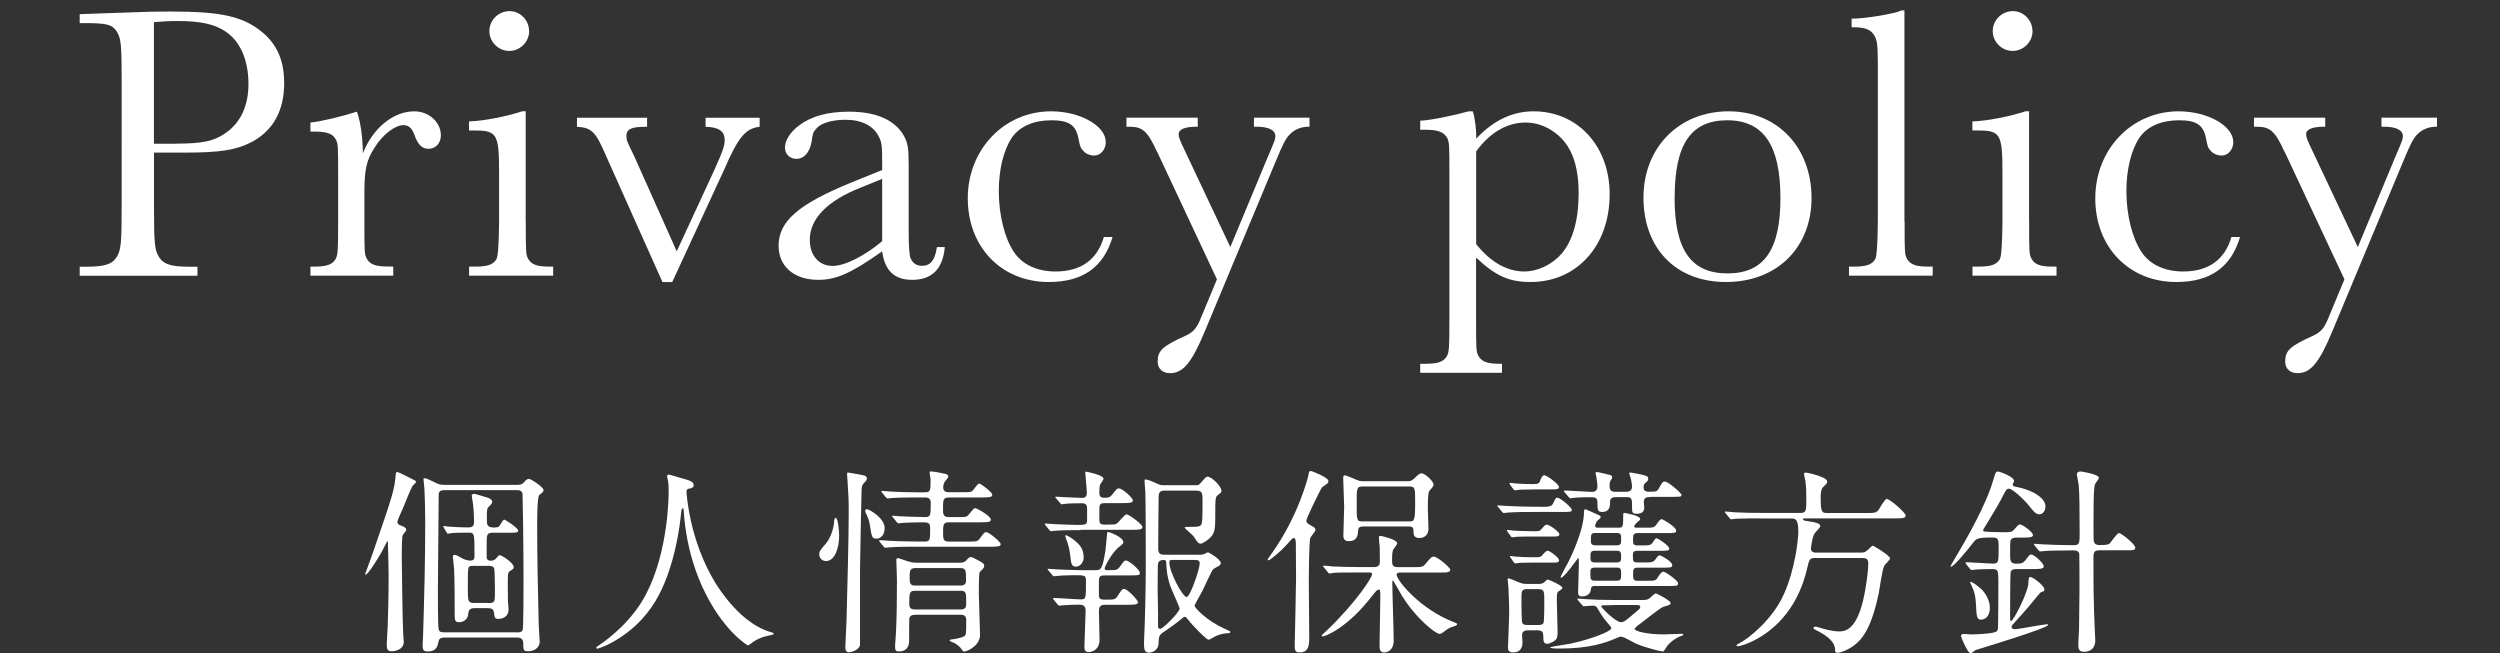
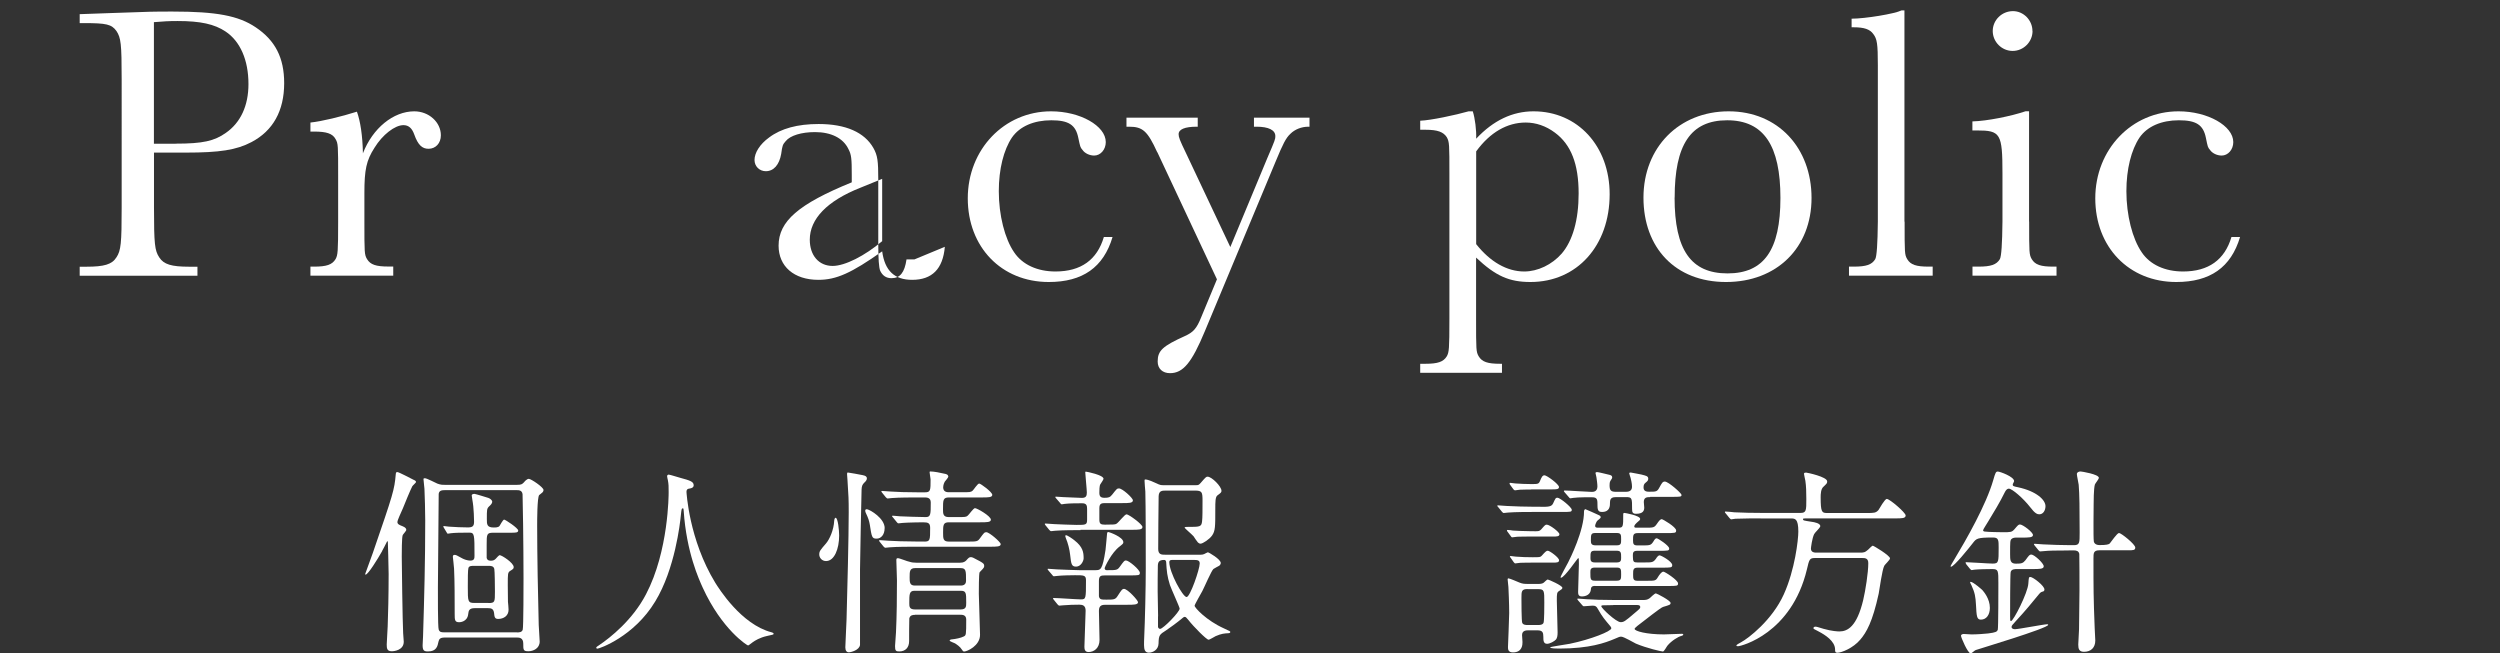
<svg xmlns="http://www.w3.org/2000/svg" id="uuid-e1448232-c615-4458-b7c0-de820a3538ec" data-name="ｐｐ" viewBox="0 0 287.67 75.19">
  <rect x="0" y="0" width="287.67" height="75.19" fill="#333333" stroke="none" />
  <defs>
    <style>
      .uuid-cdd13447-4485-4ed4-b5f9-b45abca4d44b {
        fill: #fff;
      }
    </style>
  </defs>
  <g>
    <path class="uuid-cdd13447-4485-4ed4-b5f9-b45abca4d44b" d="M43.97,63.42c-.53,.94-1.62,2.7-1.9,2.7-.05,0-.05-.05-.05-.07s.75-2.06,.89-2.45c2.35-6.83,2.47-7.22,2.63-9.03,.02-.16,.02-.25,.18-.25,.18,0,1.55,.73,1.83,.87,.21,.09,.32,.16,.32,.27,0,.09-.39,.41-.43,.5-.21,.39-.94,2.17-1.07,2.51-.21,.5-.64,1.37-.64,1.6,0,.25,.23,.34,.59,.48,.34,.14,.43,.27,.43,.43,0,.11-.37,.5-.41,.59-.11,.25-.11,2.06-.11,2.47,0,.57,.09,7.57,.16,8.82,0,.16,.07,.85,.07,.98,0,.98-1.12,1.1-1.37,1.1-.55,0-.59-.32-.59-.78,0-.32,.11-1.78,.11-2.08,.05-1.21,.11-3.7,.11-6.03,0-.98-.09-3.43-.09-3.68,0-.07-.02-.11-.09-.07-.11,.27-.46,.87-.57,1.1Zm7.22,9.94c-.53,0-.66,.16-.73,.46-.11,.53-.23,1.14-1.21,1.14-.46,0-.62-.11-.62-.71,0-.16,.05-.87,.05-1.05,.14-4.55,.25-8.57,.25-13.3,0-.8-.05-3.06-.09-3.66,0-.16-.11-.91-.11-1.1,0-.11,.07-.11,.16-.11,.23,0,1.21,.53,1.44,.62,.39,.14,.55,.14,.85,.14h8.34c.46,0,.57-.07,.8-.32,.02-.04,.3-.37,.53-.37,.25,0,1.69,.96,1.69,1.28,0,.11-.05,.18-.09,.25-.05,.07-.34,.27-.41,.34-.23,.3-.23,2.9-.23,3.52,0,3.34,.09,8.07,.18,11.43,0,.27,.11,1.6,.11,1.9,0,.8-.75,1.12-1.3,1.12-.59,0-.59-.16-.59-.89,0-.66-.46-.69-.73-.69h-8.27Zm8.3-.59c.23,0,.57,0,.66-.32,.09-.3,.09-5.37,.09-5.9,0-3.75-.09-9.58-.11-9.69-.07-.46-.43-.46-.69-.46h-8.25c-.37,0-.66,.05-.71,.43,0,.09-.09,9.94-.09,10.72,0,.46-.02,4.62,.09,4.89,.11,.32,.34,.32,.66,.32h8.34Zm-2.74-11.47c-.75,0-.75,.18-.75,1.39v1.51c.05,.14,.09,.32,.5,.32,.23,0,.39-.07,.53-.21,.14-.16,.39-.43,.46-.43,.25,0,1.62,.89,1.62,1.37,0,.18-.05,.23-.43,.46-.25,.18-.25,.32-.25,1.6,0,.94,.02,1.42,.02,1.94,.02,.11,.07,.75,.07,.92,0,.69-.57,1.05-1.19,1.05-.41,0-.43-.23-.48-.69-.07-.5-.34-.55-.71-.55h-1.53c-.64,0-.69,.32-.73,.66-.09,.94-.98,.96-1.03,.96-.53,0-.53-.25-.53-1.03,0-1.46,0-3.75-.07-5.12,0-.23-.14-1.26-.14-1.37,0-.16,.05-.23,.21-.23s.23,.05,.89,.41c.16,.09,.57,.25,.91,.25,.48,0,.48-.3,.48-.57,0-2.47,0-2.65-.62-2.65-1.07,0-1.71,.02-2.1,.07-.05,0-.3,.05-.34,.05-.07,0-.09-.05-.14-.14l-.32-.53q-.07-.11-.07-.16s.02-.05,.05-.05c.09,0,.5,.05,.59,.07,.53,.05,1.69,.09,2.19,.09,.55,0,.71-.16,.71-.66,0-.69-.05-1.21-.09-1.76-.05-.53-.18-1.1-.18-1.26s.23-.18,.32-.18,1.37,.39,1.58,.46c.16,.05,.46,.23,.46,.46,0,.18-.21,.39-.37,.53-.25,.25-.25,.37-.25,1.44,0,.62,0,.98,.8,.98,.18,0,.53,0,.66-.18,.07-.09,.39-.73,.53-.73s1.62,.98,1.62,1.26c0,.25-.32,.25-.85,.25h-2.03Zm-.55,8.09c.75,0,.75-.11,.75-1.33,0-.5-.02-2.38-.07-2.58-.07-.37-.43-.37-.71-.37h-1.58c-.25,0-.62-.02-.69,.25-.07,.23-.07,1.23-.07,2.19,0,1.65,0,1.83,.75,1.83h1.6Z" />
    <path class="uuid-cdd13447-4485-4ed4-b5f9-b45abca4d44b" d="M78.99,56.58s.27,5.49,3.31,10.47c.39,.62,2.97,4.8,6.49,5.71,.07,.02,.23,.07,.23,.16,0,.11-.07,.11-.8,.27-.8,.18-1.35,.53-1.58,.69-.43,.32-.5,.39-.57,.39-.09,0-2.99-1.81-5.21-6.65-.41-.91-1.87-4.04-2.19-8.85-.02-.25-.02-.27-.11-.27-.14,0-.14,.09-.23,.92-.07,.73-.66,6.06-2.93,9.78-2.45,4.07-6.45,5.44-6.65,5.44-.07,0-.14-.02-.14-.11,0-.07,.11-.16,.3-.27,1.33-.89,3.89-2.93,5.42-5.87,2.61-4.96,2.61-11.5,2.61-11.75,0-.66,0-.91-.09-1.39-.02-.07-.09-.39-.09-.46,0-.11,.11-.18,.18-.18,.14,0,1.12,.32,1.33,.37,1.1,.3,1.55,.43,1.55,.85,0,.25-.18,.32-.39,.37-.18,.02-.3,.05-.37,.14-.05,.07-.07,.14-.07,.27Z" />
    <path class="uuid-cdd13447-4485-4ed4-b5f9-b45abca4d44b" d="M96.56,61.61c0,1.55-.55,2.95-1.51,2.95-.48,0-.78-.39-.78-.75,0-.39,.11-.5,.78-1.28,.41-.48,.89-1.55,.94-2.61,.02-.23,.09-.34,.16-.34,.27,0,.41,1.46,.41,2.04Zm2.9-6.08c-.23,.23-.3,.39-.32,.8-.02,.98-.18,8.07-.18,9.19v8.69c-.07,.59-1.03,.85-1.28,.85s-.41-.18-.41-.57c0-.53,.14-2.74,.14-3.2,.09-3.31,.25-9.49,.25-12.34,0-1.51-.02-1.83-.14-3.68-.02-.23-.05-.66-.05-.69,0-.11,0-.21,.09-.21s1.46,.25,1.69,.3c.37,.07,.48,.18,.5,.34,.02,.18-.11,.37-.3,.53Zm2.33,5.26c0,.73-.41,1.19-.91,1.19-.55,0-.57-.16-.8-1.65-.07-.39-.16-.69-.43-1.26-.02-.04-.09-.18-.09-.32,0-.11,.09-.18,.25-.14,.34,.07,1.99,1.03,1.99,2.17Zm4.55,1.53c.69,0,.69-.16,.69-1.58,0-.55-.23-.64-.82-.64-.16,0-1.74,.02-2.33,.07-.07,0-.41,.05-.48,.05-.09,0-.14-.05-.21-.14l-.43-.53c-.09-.09-.11-.11-.11-.16s.07-.05,.09-.05c.11,0,.69,.07,.82,.07,.16,.02,2.54,.09,2.97,.09,.57,0,.57-.34,.57-1.69,0-.57-.48-.57-.71-.57h-.87c-.55,0-2.1,0-2.9,.07-.07,0-.39,.05-.48,.05-.07,0-.11-.05-.21-.14l-.43-.53q-.09-.11-.09-.16s.05-.04,.07-.04c.16,0,.85,.07,1.01,.07,.66,.05,1.85,.09,3.15,.09h.78c.66,0,.66-.21,.66-1.49,0-.11-.11-.69-.11-.8,0-.07,0-.11,.09-.11,.41,0,1.12,.14,1.67,.27,.14,.02,.39,.09,.39,.34,0,.09-.34,.48-.41,.57-.16,.3-.18,.55-.18,.64,0,.57,.48,.57,.69,.57h1.42c.96,0,1.07,0,1.28-.18,.11-.09,.57-.82,.75-.82s1.51,.98,1.51,1.3c0,.3-.46,.3-1.21,.3h-3.77c-.69,0-.69,.3-.69,1.35,0,.5,0,.91,.66,.91h.94c.96,0,1.07,0,1.26-.18,.14-.11,.64-.85,.82-.85,.23,0,1.83,.91,1.83,1.33,0,.3-.48,.3-1.23,.3h-3.61c-.66,0-.66,.34-.66,1.21,0,.66,0,1.01,.66,1.01h2.13c1.07,0,1.19,0,1.46-.39,.46-.62,.5-.69,.73-.69,.34,0,1.65,1.14,1.65,1.37,0,.3-.46,.3-1.23,.3h-8.66c-.55,0-2.1,0-2.9,.07-.07,0-.39,.05-.48,.05-.07,0-.11-.05-.21-.14l-.43-.53q-.09-.11-.09-.16s.05-.05,.07-.05c.16,0,.85,.07,1.01,.07,.66,.04,1.85,.09,3.15,.09h1.01Zm-1.05,8.43c-.3,0-.57,.05-.66,.41-.02,.09-.02,2.29-.02,2.61,0,.73-.41,1.19-1.14,1.19-.39,0-.48-.09-.48-.62,0-.23,.11-1.35,.11-1.6,.09-1.92,.11-4.04,.11-5.97,0-.34-.07-1.92-.07-2.29,0-.18,.02-.25,.18-.25,.21,0,1.12,.39,1.33,.41,.27,.09,.53,.11,.78,.11h5.05c.41,0,.57-.14,.69-.25,.3-.34,.37-.39,.55-.39,.16,0,.25,.05,1.05,.48,.39,.23,.48,.3,.48,.53,0,.14-.07,.25-.16,.34-.14,.14-.34,.37-.37,.39-.09,.18-.09,2.06-.09,2.47,0,.66,.14,3.98,.14,4.73,0,1.26-1.49,1.92-1.83,1.92-.11,0-.18-.09-.25-.21-.23-.37-.59-.59-.8-.73-.09-.05-.62-.23-.62-.32s.16-.14,.27-.14c.41-.04,1.03-.16,1.37-.34,.25-.14,.27-.14,.27-1.94,0-.55-.46-.55-.66-.55h-5.23Zm-.07-2.77c-.59,0-.59,.41-.59,1.42,0,.39,0,.73,.66,.73h5.23c.66,0,.66-.34,.66-.78,0-1.12,0-1.37-.64-1.37h-5.33Zm.09-2.61c-.64,0-.64,.39-.64,1.05,0,.55,0,.96,.59,.96h5.26c.16,0,.64,0,.64-.55,0-1.17,0-1.46-.64-1.46h-5.21Z" />
    <path class="uuid-cdd13447-4485-4ed4-b5f9-b45abca4d44b" d="M124.33,61c-.53,0-2.1,0-2.9,.07-.07,0-.41,.05-.48,.05s-.11-.05-.21-.14l-.43-.53q-.09-.11-.09-.16s.02-.05,.07-.05c.16,0,.89,.07,1.05,.07,.34,.02,2.1,.09,2.54,.09,1.07,0,1.21,0,1.21-.62v-1.23c0-.41-.09-.64-.57-.64-.41,0-1.51,0-2.01,.07-.05,0-.27,.05-.32,.05-.09,0-.14-.05-.21-.16l-.46-.53c-.07-.09-.09-.11-.09-.14,0-.05,.02-.05,.09-.05,.11,0,.71,.05,.82,.05,.18,0,1.85,.09,2.15,.09,.48,0,.57-.23,.57-.62,0-.34-.18-2.06-.18-2.31,0-.07,0-.09,.07-.09,.11,0,2.03,.39,2.03,.82,0,.11-.32,.55-.37,.64-.11,.18-.11,.73-.11,.98,0,.43,.18,.57,.59,.57,.46,0,.64-.05,.89-.37,.5-.64,.55-.71,.78-.71,.39,0,1.6,1.1,1.6,1.37,0,.32-.46,.32-1.21,.32h-1.87c-.5,0-.78,0-.78,.59v1.3c0,.5,.16,.59,.64,.59,1.01,0,1.17-.02,1.3-.09,.23-.09,.96-1.1,1.19-1.1,.25,0,1.83,1.14,1.83,1.46s-.46,.32-1.23,.32h-5.9Zm-3.68,4.66c-.09-.12-.11-.14-.11-.16,0-.05,.05-.05,.09-.05,.16,0,.89,.07,1.03,.07,.66,.02,1.97,.09,2.58,.09h1.76c.66,0,.85,0,1.21-2.33,.05-.3,.14-1.62,.18-1.9,.02-.14,.07-.16,.16-.16,.07,0,1.71,.57,1.71,1.17,0,.16-.07,.21-.41,.48-.96,.71-1.74,2.4-1.74,2.51,0,.16,.11,.23,.23,.23,1.12,0,1.23,0,1.51-.39,.48-.66,.53-.73,.71-.73,.34,0,1.6,1.07,1.6,1.42,0,.3-.11,.3-1.21,.3h-2.81c-.48,0-.69,.07-.69,.64v1.76c.07,.39,.3,.39,.85,.39,.82,0,1.03,0,1.28-.39,.5-.78,.57-.85,.75-.85,.43,0,1.62,1.33,1.62,1.53,0,.3-.5,.3-1.23,.3h-2.42c-.41,0-.85,0-.85,.69,0,.53,.07,2.9,.07,3.36,0,.94-.64,1.39-1.26,1.39-.43,0-.48-.32-.48-.62,0-.48,.14-3.63,.14-4.14,0-.59-.34-.69-.73-.69-.53,0-1.3,.02-1.83,.07-.07,0-.39,.04-.46,.04s-.11-.04-.21-.14l-.43-.53c-.05-.07-.09-.11-.09-.16s.02-.05,.07-.05c.5,0,2.67,.16,3.13,.16,.59,0,.59-.09,.59-2.19,0-.59-.23-.59-1.26-.59-.43,0-1.53,.02-1.94,.07-.07,0-.41,.05-.48,.05-.09,0-.14-.05-.21-.16l-.43-.5Zm3.18-.46c-.55,0-.57-.32-.69-1.35-.07-.64-.25-1.35-.5-1.94-.02-.09-.07-.21-.07-.25s.05-.07,.11-.07c.14,0,.78,.43,.96,.59,.96,.75,1.05,1.37,1.05,2.06,0,.32-.32,.96-.87,.96Zm14.33-1.37c.14,0,.27-.02,.39-.07,.05-.02,.39-.21,.43-.21,.11,0,1.49,.8,1.49,1.23,0,.14-.09,.25-.18,.32-.09,.05-.57,.3-.66,.37-.23,.18-1.07,2.15-1.28,2.54-.14,.27-.89,1.55-.89,1.69,0,.23,1.37,1.71,3.38,2.61,.66,.3,.73,.34,.73,.41,0,.11-.14,.14-.18,.14-.48,.02-.85,.05-1.51,.34-.11,.04-.66,.41-.82,.41-.23,0-1.71-1.49-2.31-2.26-.21-.25-.3-.37-.43-.37-.11,0-.25,.14-.34,.21-.39,.34-1.58,1.21-1.78,1.33-.78,.5-.87,.55-.89,1.53-.02,.71-.64,1.05-1.12,1.05-.43,0-.55-.34-.55-.87,0-.16,0-.62,.02-.87,.09-1.87,.18-5.78,.18-7.89,0-1.9,0-7.41-.05-8.91-.02-.18-.09-1.05-.09-1.23,0-.07,0-.16,.07-.16,.37,0,1.05,.34,1.26,.43,.48,.23,.55,.23,.91,.23h3.68c.27,0,.32-.02,.53-.25,.57-.66,.64-.73,.8-.73,.48,0,1.6,1.12,1.6,1.62,0,.18-.05,.23-.46,.53-.25,.18-.25,.75-.25,1.6,0,1.99,0,2.49-.37,3.02-.3,.43-1.07,.94-1.33,.94-.11,0-.23-.07-.3-.14-.09-.09-.43-.59-.5-.71-.27-.3-1.03-.91-1.03-1.01,0-.07,.23-.07,.32-.07,1.46,0,1.62,0,1.69-.66,.05-.39,.05-1.35,.05-2.35s-.05-1.17-.89-1.17h-3.31c-.48,0-.82,.02-.85,.64-.02,.43-.05,5.83-.05,6.08,0,.66,.41,.66,.8,.66h4.09Zm-4.91,7.09v1.21s.02,.23,.25,.23c.34,0,2.24-1.94,2.24-2.33,0-.16-.98-2.29-1.12-2.72-.32-1.01-.37-1.6-.43-2.63-.02-.18-.11-.25-.23-.25-.62,0-.73,.27-.73,.75-.02,.96-.02,1.92-.02,2.88,0,.46,.05,2.45,.05,2.86Zm1.62-6.49c-.23,0-.32,.09-.32,.25,0,1.19,1.55,4.02,1.99,4.02,.41,0,1.51-3.22,1.51-3.86,0-.41-.3-.41-.78-.41h-2.4Z" />
-     <path class="uuid-cdd13447-4485-4ed4-b5f9-b45abca4d44b" d="M149.13,66.12c0-.5-.02-3.41-.02-3.68-.02-.14-.02-.53-.23-.53-.16,0-.37,.25-.71,.64-.91,1.03-2.06,1.92-2.19,1.92-.09,0-.11-.04-.11-.09s.37-.55,.55-.82c3.02-4.27,4.11-8.71,4.14-8.89,.02-.25,.07-.48,.27-.48,.09,0,2.03,.73,2.03,1.17,0,.14-.09,.25-.18,.32-.11,.09-.48,.32-.55,.39-.16,.16-1.81,3.57-1.81,3.82,0,.3,.25,.43,.64,.64,.25,.11,.41,.27,.41,.46,0,.14-.53,.75-.59,.89-.16,.34-.18,4.55-.18,5.01,0,.82,.05,5.39,.05,6.33s0,1.85-1.12,1.85c-.53,0-.55-.32-.55-.82,.02-1.14,.16-6.83,.16-8.11Zm7.22-.25c-2.01,0-2.65,.02-2.88,.05-.07,.02-.41,.07-.48,.07-.09,0-.14-.07-.21-.16l-.43-.53c-.09-.09-.11-.11-.11-.14,0-.05,.05-.07,.09-.07,.16,0,.87,.07,1.01,.09,1.12,.05,2.06,.07,3.13,.07h1.67c.48,0,.64-.27,.64-.62,0-.09-.02-1.49-.02-1.71-.02-.16-.09-.87-.09-1.03s.02-.23,.18-.23c.07,0,1.92,.41,1.92,.85,0,.16-.43,.66-.48,.78-.09,.32-.11,.62-.11,1.19,0,.53,.07,.78,.69,.78h1.71c1.03,0,1.14,0,1.46-.39,.62-.73,.69-.82,.94-.82,.43,0,1.9,1.26,1.9,1.51,0,.14-.09,.21-.21,.25-.16,.07-.43,.07-.98,.07h-4.5c-.18,0-.48,0-.48,.25,0,.64,2.67,3.95,6.58,5.46,.3,.11,.37,.14,.37,.23,0,.14-.09,.16-.57,.32-.43,.14-.64,.32-1.07,.64-.07,.07-.21,.16-.37,.16-.46,0-2.77-1.81-4.37-4.46-.14-.23-.96-1.69-.98-1.69-.09,0-.09,.18-.09,.25,0,1.05,.16,5.69,.16,6.65,0,1.39-1.07,1.39-1.1,1.39-.53,0-.53-.55-.53-.73,0-.87,.09-4.73,.09-5.53,0-.87,0-.98-.21-.98-.18,0-.53,.48-.75,.75-2.88,3.75-5.44,4.64-5.65,4.64-.09,0-.14-.05-.14-.11,0-.05,.3-.27,.5-.48,3.5-3.34,5.3-6.19,5.3-6.56,0-.21-.21-.21-.34-.21h-1.19Zm5.55-10.49c.41,0,.57-.07,.82-.32,.57-.53,.64-.59,.87-.59,.41,0,1.37,.94,1.37,1.28,0,.21-.14,.34-.5,.75-.18,.21-.16,1.85-.16,2.08,0,.32,.07,1.9,.07,2.26,0,.66-.41,1.07-1.07,1.07-.18,0-.62-.05-.64-.55-.02-.62-.02-.78-.57-.78h-5.23c-.53,0-.57,.25-.59,.48-.02,.43-.05,1.21-1.07,1.21-.62,0-.62-.43-.62-.71,0-.46,.09-2.74,.09-3.25s-.11-2.81-.11-3.36c0-.16,.05-.25,.21-.25,.14,0,1.01,.37,1.37,.53,.23,.09,.37,.14,.71,.14h5.07Zm.25,4.62c.57,0,.69,0,.69-2.19,0-1.65,0-1.83-.69-1.83h-5.35c-.69,0-.69,.18-.69,2.03s0,1.99,.69,1.99h5.35Z" />
    <path class="uuid-cdd13447-4485-4ed4-b5f9-b45abca4d44b" d="M177.25,58.32c.89,0,1.28,0,1.46-.39,.27-.59,.3-.66,.5-.66,.3,0,1.65,1.1,1.65,1.39,0,.25-.11,.25-1.21,.25h-3.25c-.5,0-2.08,0-2.88,.07-.07,0-.41,.05-.48,.05-.09,0-.11-.05-.21-.14l-.43-.53c-.07-.07-.11-.11-.11-.16s.05-.05,.09-.05c.16,0,.87,.07,1.01,.07,1.05,.05,2.08,.09,3.13,.09h.73Zm-.69,2.81c.48,0,.57,0,.78-.21,.43-.5,.48-.55,.64-.55,.34,0,1.46,.85,1.46,1.1,0,.27-.32,.27-.75,.27h-2.61c-.43,0-.94,0-1.49,.02-.09,0-.48,.07-.57,.07s-.14-.07-.18-.14l-.39-.53s-.05-.07-.05-.14c0-.04,.05-.04,.09-.04,.09,0,.5,.04,.59,.07,.39,.02,1.17,.07,1.92,.07h.55Zm.41,6.06c.21,0,.48,0,.66-.14,.07-.05,.37-.37,.46-.37s1.69,.69,1.69,.96c0,.11-.09,.18-.34,.34-.3,.18-.3,.3-.3,1.14,0,.53,.09,3.09,.09,3.66,0,.37-.05,.62-.18,.8-.18,.21-.71,.5-1.03,.5-.43,0-.43-.41-.43-.8,0-.5-.09-.75-.69-.75h-1.01c-.25,0-.75,0-.75,.55,0,.11,.05,.69,.05,.8,0,.27,0,1.19-1.1,1.19-.57,0-.57-.39-.57-.62,0-.14,.14-3.29,.14-3.91,0-1.07-.07-2.61-.09-2.99,0-.14-.09-.75-.09-.89,0-.04,.02-.11,.09-.11,.14,0,1.1,.41,1.26,.48,.34,.14,.55,.16,.94,.16h1.21Zm-.78-10.86c-.43,0-.82,0-1.3,.02-.09,0-.48,.07-.55,.07-.11,0-.16-.09-.21-.14l-.39-.53s-.04-.09-.04-.14,.07-.05,.09-.05c.09,0,.5,.07,.59,.07,.57,.04,1.23,.07,1.81,.07,.78,0,.87,0,1.03-.39s.27-.62,.5-.62c.27,0,1.67,1.03,1.67,1.35,0,.27-.32,.27-.78,.27h-2.42Zm.23,8.41c-.37,0-.98,0-1.49,.02-.09,.02-.5,.07-.57,.07s-.11-.07-.18-.14l-.37-.53c-.07-.07-.07-.09-.07-.11,0-.07,.07-.07,.09-.07,.09,0,.5,.07,.59,.07,.64,.05,1.26,.07,1.94,.07,.8,0,.89,0,1.05-.18,.41-.46,.53-.57,.69-.57,.21,0,1.3,.78,1.3,1.1,0,.27-.3,.27-.75,.27h-2.24Zm-.64,3.04c-.71,0-.71,.27-.71,1.03,0,.32,0,2.65,.09,2.86,.11,.25,.46,.25,.64,.25h1.17c.16,0,.53,0,.64-.25,.09-.21,.09-1.99,.09-2.35,0-1.37,0-1.53-.73-1.53h-1.19Zm13.3,1.26c.21,0,.48,0,.75-.21,.09-.07,.55-.55,.71-.55,.09,0,1.69,.82,1.69,1.1,0,.21-.11,.23-.87,.46-.3,.09-2.08,1.53-2.47,1.81-.21,.16-.8,.59-.8,.71,0,.27,1.39,.64,3.38,.64,.3,0,1.74-.07,2.06-.07,.05,0,.16,0,.16,.09s-.16,.14-.23,.16c-.34,.07-1.12,.55-1.58,1.1-.09,.09-.39,.69-.53,.69-.18,0-1.88-.39-3.11-.91-.25-.11-1.39-.8-1.69-.8-.18,0-.23,.02-.8,.27-1.03,.43-2.83,1.1-6.35,1.1-.21,0-1.03,0-1.03-.14,0-.07,1.9-.34,2.26-.41,2.42-.5,4.78-1.44,4.78-1.78,0-.11-.11-.25-.16-.3-.59-.71-.85-.98-1.37-1.9-.18-.34-.3-.41-.64-.41-.14,0-.89,.07-.98,.07s-.14-.05-.21-.14l-.46-.53c-.07-.11-.09-.11-.09-.16s.04-.05,.09-.05c.14,0,.82,.07,.98,.07,.66,.05,1.85,.09,3.15,.09h3.34Zm-5.53-1.62c-.46,0-.48,.21-.5,.48-.09,.53-.57,.73-1.03,.73-.37,0-.43-.23-.43-.5,0-.46,.09-2.7,.09-3.22,0-.62,0-.69-.09-.69-.05,0-1.58,2.26-1.97,2.26-.02,0-.05-.02-.05-.05,0-.14,.73-1.44,.87-1.71,.21-.41,1.85-3.68,1.83-5.88,0-.11,.07-.25,.16-.25,.05,0,1.44,.64,1.6,.71,.07,.04,.16,.09,.16,.23,0,.09-.25,.27-.39,.39-.09,.07-.25,.46-.25,.57,0,.23,.18,.23,.37,.23h2.33c.53,0,.53-.14,.53-1.49,0-.16,.02-.21,.14-.21,.05,0,1.81,.3,1.81,.69,0,.11-.05,.16-.41,.46-.05,.05-.27,.25-.27,.41,0,.14,.14,.14,.27,.14h.98c.96,0,1.05,0,1.35-.43,.23-.34,.39-.55,.57-.55,.11,0,1.65,.89,1.65,1.3,0,.3-.11,.3-1.21,.3h-3.18c-.57,0-.57,.23-.57,.85,0,.41,.07,.57,.5,.57h.48c.96,0,1.07,0,1.35-.43,.16-.27,.25-.39,.39-.39,.16,0,1.44,.85,1.44,1.17,0,.27-.11,.27-1.21,.27h-2.47c-.5,0-.5,.25-.5,.59,0,.69,.09,.75,.53,.75h.78c.91,0,1.03,0,1.35-.43,.09-.16,.27-.39,.41-.39,.18,0,1.46,.71,1.46,1.12,0,.3-.14,.3-1.23,.3h-2.74c-.53,0-.53,.25-.53,.78,0,.48,0,.73,.48,.73h1.12c.92,0,1.01,0,1.26-.43,.14-.23,.41-.62,.62-.62,.18,0,1.69,.98,1.69,1.35,0,.3-.11,.3-1.21,.3h-8.3Zm6.33-10.22c-.37,0-.73,.02-.73,.57,0,.09,.05,.55,.05,.64,0,.37-.16,.71-.94,.71-.39,0-.46-.18-.46-.53,0-1.26,0-1.39-.69-1.39h-1.14c-.41,0-.71,.09-.71,.59,0,.43,0,1.12-.94,1.12-.3,0-.5-.11-.5-.66,0-.78,0-1.03-.64-1.03-.11,0-1.58-.02-2.15,.07-.05,0-.27,.05-.32,.05-.09,0-.14-.07-.21-.16l-.46-.53c-.07-.09-.09-.11-.09-.14,0-.05,.02-.07,.09-.07,.48,0,2.67,.16,3.11,.16,.16,0,.66,0,.66-.62,0-.3-.07-.75-.11-1.05,0-.09-.11-.43-.11-.5,0-.09,.11-.11,.18-.11,.16,0,.96,.21,1.44,.32,.16,.04,.3,.11,.3,.27,0,.11-.02,.16-.21,.43-.09,.14-.09,.43-.09,.5,0,.59,.16,.75,.73,.75h1.14c.5,0,.71-.21,.71-.59s-.11-.8-.16-1.01c-.02-.07-.16-.46-.16-.53,0-.09,.14-.09,.18-.09,.11,0,1.03,.21,1.21,.23,.55,.14,.8,.18,.8,.48,0,.21-.11,.3-.27,.43-.21,.16-.27,.3-.27,.57,0,.34,.18,.5,.62,.5,.82,0,.94,0,1.19-.46,.3-.55,.39-.71,.64-.71,.41,0,1.92,1.35,1.92,1.53,0,.23-.11,.23-1.21,.23h-2.4Zm-3.84,9.62c.5,0,.5-.23,.5-.73,0-.55,0-.78-.5-.78h-2.54c-.5,0-.5,.27-.5,.55,0,.78,0,.96,.53,.96h2.51Zm0-2.1c.48,0,.5-.25,.5-.55,0-.57,0-.8-.53-.8h-2.47c-.53,0-.53,.18-.53,.87,0,.27,.07,.48,.5,.48h2.51Zm0-1.97c.5,0,.5-.23,.5-.69,0-.5,0-.73-.5-.73h-2.45c-.53,0-.53,.18-.53,.89,0,.3,.05,.53,.53,.53h2.45Zm-.41,6.88c-.18,0-.96,.02-1.12,.02-.14,0-.25,0-.25,.11,0,.23,1.71,1.83,2.22,1.83,.37,0,.5-.09,1.62-1.05,.57-.48,.64-.53,.64-.69,0-.23-.27-.23-.34-.23h-2.77Z" />
    <path class="uuid-cdd13447-4485-4ed4-b5f9-b45abca4d44b" d="M202.59,59.65c-.53,0-2.1,0-2.9,.04-.07,.02-.41,.07-.48,.07s-.11-.07-.21-.16l-.43-.53c-.09-.09-.09-.11-.09-.14,0-.05,.02-.07,.07-.07,.16,0,.87,.07,1.03,.09,1.03,.05,2.06,.07,3.13,.07h4.48c.66,0,.66-.3,.66-1.6,0-.82-.02-1.49-.11-2.1-.02-.14-.16-.69-.16-.8,0-.14,.16-.14,.25-.14s2.42,.48,2.42,1.01c0,.23-.05,.25-.43,.62-.3,.25-.32,.85-.32,1.21,0,1.71,.14,1.81,.73,1.81h4.55c.85,0,1.07,0,1.37-.34,.14-.21,.73-1.28,.96-1.28,.34,0,2.17,1.58,2.17,1.9,0,.34-.43,.34-1.21,.34h-10.26c-.25,0-.34,0-.34,.09,0,.16,.09,.16,.98,.3,.34,.04,1.01,.18,1.01,.5,0,.18-.64,.75-.71,.92-.23,.46-.37,1.55-.37,1.67,0,.46,.48,.46,.57,.46h5.05c.41,0,.59,0,.96-.34,.14-.14,.46-.46,.53-.46,.11,0,1.99,1.14,1.99,1.46,0,.18-.59,.71-.66,.85-.25,.46-.55,2.74-.64,3.2-.71,3.27-1.42,4.48-2.12,5.3-.82,.98-2.17,1.51-2.63,1.51-.27,0-.27-.16-.27-.37,0-.98-1.19-1.71-1.9-2.08-.53-.27-.59-.3-.59-.37,0-.05,.02-.18,.23-.18,.11,0,.21,.02,.94,.25,.94,.27,1.65,.3,1.81,.3,.96,0,2.01-.57,2.74-3.59,.27-1.14,.59-3.18,.59-4.27,0-.59-.39-.59-.73-.59h-5.37c-.64,0-.69,.11-.96,1.3-1.78,7.43-7.61,8.85-7.91,8.85-.07,0-.21,0-.21-.07,0-.09,.27-.25,.55-.39,.85-.46,3.57-2.54,4.91-5.51,1.28-2.83,1.67-6.29,1.67-7.22,0-1.51-.39-1.51-.85-1.51h-3.47Z" />
    <path class="uuid-cdd13447-4485-4ed4-b5f9-b45abca4d44b" d="M226.25,64.9q-.09-.11-.09-.14s.05-.07,.07-.07c.43,0,2.58,.16,3.06,.16,.69,0,.69-.18,.69-1.83,0-.85,0-1.17-.64-1.17-1.83,0-1.92,.11-2.33,.64-.48,.62-2.17,2.72-2.51,2.72-.05,0-.05-.05-.05-.07,0-.05,.37-.66,.41-.73,1.39-2.31,3.68-6.31,4.5-9.17,.25-.87,.3-.98,.53-.98s1.87,.59,1.87,1.1c0,.07-.16,.32-.16,.39,0,.18,.07,.21,.62,.32,2.13,.46,3.15,1.46,3.15,2.17,0,.5-.27,.94-.71,.94-.23,0-.5-.09-1.05-.82-.8-1.03-2.08-2.13-2.45-2.13-.25,0-.37,.23-.46,.39-.57,1.17-1.26,2.29-1.92,3.38-.04,.09-.59,.91-.59,1.01,0,.14,.16,.16,.27,.16,.21,.05,1.87,.07,1.97,.07,.94,0,1.05,0,1.35-.32,.43-.5,.48-.57,.66-.57,.32,0,1.49,.89,1.49,1.21,0,.3-.48,.3-1.33,.3h-.55c-.16,0-.43,0-.59,.16s-.16,.32-.16,1.74c0,.66,0,1.1,.66,1.1s.82-.05,1.1-.39c.43-.59,.48-.66,.69-.66,.32,0,1.42,1,1.42,1.35,0,.32-.48,.32-1.33,.32h-1.69c-.34,0-.66,0-.78,.32-.07,.16-.07,4.71-.07,5.07,0,.53,0,.59,.11,.59,.27,0,1.94-3.27,1.99-4.32,.05-.69,.05-.75,.23-.75,.3,0,1.62,1.01,1.62,1.44,0,.09-.04,.21-.16,.23-.18,.05-.27,.07-.46,.3-.69,.85-1.65,2.01-2.63,3.06-.48,.53-.53,.57-.53,.73,0,.21,.25,.25,.39,.25,.43,0,3.31-.57,3.73-.57,.04,0,.09,.02,.09,.07,0,.39-8.18,2.83-8.34,2.9-.09,.02-.48,.39-.57,.39-.34,0-1.12-1.85-1.12-2.03s.23-.21,.32-.21c.11,0,.75,.05,.89,.05,.62,0,1.58-.07,1.9-.11,.91-.11,1.03-.21,1.12-.41,.07-.18,.07-4.8,.07-5.35,0-1.49,0-1.65-.71-1.65-.41,0-1.65,.02-2.04,.07-.04,0-.27,.05-.32,.05-.07,0-.11-.07-.21-.16l-.43-.53Zm2.72,5.05c0,.8-.41,1.35-1.03,1.35-.48,0-.5-.39-.57-1.74-.05-.87-.11-1.33-.53-2.24-.02,0-.14-.27-.14-.3s0-.07,.05-.07c.32,0,1.35,.94,1.35,.94,.18,.21,.87,1.01,.87,2.06Zm9.07-6.61c-1.58,0-2.29,.02-2.79,.07-.07,0-.41,.04-.48,.04-.09,0-.11-.04-.21-.14l-.43-.53q-.09-.11-.09-.16s.02-.05,.07-.05c.16,0,.87,.07,1.01,.07,1.12,.05,2.06,.09,3.13,.09h.39c.66,0,.66-.27,.66-1.44,0-2.72-.02-4.46-.11-5.51-.02-.21-.21-1.03-.21-1.23s.21-.3,.43-.3c.11,0,2.1,.32,2.1,.73,0,.16-.43,.66-.46,.78-.14,.48-.14,2.08-.14,2.26,0,.48-.05,3.79,.02,4.27,.04,.25,.27,.43,.66,.43,.78,0,1.05-.07,1.17-.18,.16-.18,.85-1.21,1.07-1.21,.25,0,1.87,1.3,1.87,1.67,0,.32-.23,.32-.85,.32h-3.27c-.69,0-.69,.32-.69,.96,0,3.45,0,4.43,.14,7.98,0,.23,.07,1.23,.07,1.44,0,.82-.5,1.3-1.3,1.3-.55,0-.66-.32-.66-.82,0-.27,.09-1.53,.09-1.78,.02-.75,.05-3.82,.05-4.41,0-.53,0-4.14-.02-4.25-.07-.34-.32-.41-.66-.41h-.57Z" />
  </g>
  <g>
    <path class="uuid-cdd13447-4485-4ed4-b5f9-b45abca4d44b" d="M17.72,23.91c0,4.19,.09,4.92,.6,5.7,.52,.82,1.42,1.08,3.45,1.08h.95v1.04H9.17v-1.04h.78c2.03,0,2.94-.26,3.45-1.08,.52-.78,.6-1.64,.6-5.7V9.14c0-4.14-.09-4.79-.6-5.57-.56-.78-1.17-.91-3.71-.91h-.52V1.63l3.67-.13c4.66-.17,4.83-.17,7.04-.17,5.01,0,7.55,.47,9.54,1.81,2.25,1.51,3.28,3.5,3.28,6.43,0,3.19-1.29,5.48-3.76,6.78-1.73,.91-3.67,1.21-7.55,1.21h-3.67v6.35Zm2.5-7.38c3.11,0,4.45-.3,5.78-1.25,1.68-1.17,2.59-3.11,2.59-5.61,0-2.76-.95-4.92-2.63-6.04-1.29-.86-2.89-1.21-5.53-1.21-1.04,0-1.6,.04-2.72,.13v13.99h2.5Z" />
    <path class="uuid-cdd13447-4485-4ed4-b5f9-b45abca4d44b" d="M45.26,31.72h-9.54v-1.04h.43c1.42,0,2.07-.22,2.46-.86,.26-.47,.3-.82,.3-4.32v-5.18c0-3.63,0-3.8-.3-4.32-.35-.65-1.08-.86-2.46-.86h-.43v-1.04c1.29-.13,3.58-.69,5.35-1.25,.39,1.08,.65,2.72,.69,4.79,1.12-2.89,3.5-4.83,5.91-4.83,1.68,0,3.06,1.25,3.06,2.76,0,.91-.6,1.55-1.42,1.55-.73,0-1.21-.43-1.64-1.64-.26-.73-.65-1.08-1.25-1.08-.99,0-2.42,1.12-3.32,2.59-.95,1.47-1.17,2.55-1.17,5.22v3.28c0,3.58,0,3.8,.3,4.32,.39,.65,1.04,.86,2.46,.86h.56v1.04Z" />
-     <path class="uuid-cdd13447-4485-4ed4-b5f9-b45abca4d44b" d="M60.5,25.5c0,3.58,0,3.8,.3,4.32,.39,.65,1.04,.86,2.46,.86h.39v1.04h-9.67v-1.04h.69c1.42,0,2.07-.22,2.46-.86q.26-.47,.3-4.32v-5.53c0-4.62-.22-4.96-2.94-4.96h-.52v-1.04c1.68-.04,4.45-.6,6.13-1.17h.39v12.69Zm.39-21.93c0,1.25-1.04,2.29-2.29,2.29s-2.29-1.04-2.29-2.29,1.04-2.29,2.33-2.29c1.21,0,2.24,1.04,2.24,2.29Z" />
-     <path class="uuid-cdd13447-4485-4ed4-b5f9-b45abca4d44b" d="M82.35,19.2c.78-1.68,1.04-2.46,1.04-3.06,0-1.04-.65-1.51-2.2-1.55v-1.04h6.22v1.04c-1.6,.17-2.46,1.17-4.06,4.88l-6,12.99h-1.12l-6.52-14.59c-1.17-2.72-1.64-3.19-3.32-3.28v-1.04h8.07v1.04h-.22c-1.55,0-2.16,.26-2.16,1.04,0,.48,.04,.6,.91,2.37l4.88,10.92,4.49-9.71Z" />
-     <path class="uuid-cdd13447-4485-4ed4-b5f9-b45abca4d44b" d="M108.72,28.4c-.22,2.55-1.47,3.8-3.76,3.8-2.03,0-3.15-1.04-3.45-3.28-3.54,2.5-5.27,3.28-7.34,3.28-2.81,0-4.58-1.55-4.58-3.93,0-2.81,2.29-4.79,8.42-7.29l3.5-1.42v-.86c0-1.86-.04-2.33-.39-2.98-.6-1.25-1.99-1.94-3.84-1.94-1.55,0-2.85,.39-3.37,1.04-.35,.39-.39,.52-.52,1.47-.22,1.25-.86,1.99-1.77,1.99-.73,0-1.3-.56-1.3-1.29,0-.82,.6-1.81,1.68-2.59,1.38-1.04,3.28-1.55,5.7-1.55,3.11,0,5.27,.95,6.3,2.76,.48,.86,.56,1.47,.56,3.63v7.34q0,2.63,.22,3.15c.26,.56,.69,.86,1.3,.86,.99,0,1.51-.65,1.73-2.16h.91Zm-9.76-6.78c-3.8,1.51-5.78,3.58-5.78,5.96,0,1.81,1.04,3.02,2.63,3.02,1.42,0,3.71-1.17,5.7-2.85v-7.17l-2.55,1.04Z" />
+     <path class="uuid-cdd13447-4485-4ed4-b5f9-b45abca4d44b" d="M108.72,28.4c-.22,2.55-1.47,3.8-3.76,3.8-2.03,0-3.15-1.04-3.45-3.28-3.54,2.5-5.27,3.28-7.34,3.28-2.81,0-4.58-1.55-4.58-3.93,0-2.81,2.29-4.79,8.42-7.29v-.86c0-1.86-.04-2.33-.39-2.98-.6-1.25-1.99-1.94-3.84-1.94-1.55,0-2.85,.39-3.37,1.04-.35,.39-.39,.52-.52,1.47-.22,1.25-.86,1.99-1.77,1.99-.73,0-1.3-.56-1.3-1.29,0-.82,.6-1.81,1.68-2.59,1.38-1.04,3.28-1.55,5.7-1.55,3.11,0,5.27,.95,6.3,2.76,.48,.86,.56,1.47,.56,3.63v7.34q0,2.63,.22,3.15c.26,.56,.69,.86,1.3,.86,.99,0,1.51-.65,1.73-2.16h.91Zm-9.76-6.78c-3.8,1.51-5.78,3.58-5.78,5.96,0,1.81,1.04,3.02,2.63,3.02,1.42,0,3.71-1.17,5.7-2.85v-7.17l-2.55,1.04Z" />
    <path class="uuid-cdd13447-4485-4ed4-b5f9-b45abca4d44b" d="M128.02,27.27c-1.04,3.5-3.45,5.18-7.34,5.18-5.44,0-9.32-4.01-9.32-9.63s4.19-10.01,9.58-10.01c3.37,0,6.3,1.68,6.3,3.54,0,.86-.6,1.55-1.34,1.55-.52,0-1.08-.26-1.34-.65-.26-.3-.26-.35-.48-1.38-.3-1.51-1.12-2.03-3.11-2.03s-3.63,.69-4.53,1.99c-.95,1.42-1.51,3.63-1.51,6.17,0,2.76,.69,5.48,1.77,7.04,.95,1.42,2.68,2.2,4.75,2.2,2.94,0,4.79-1.34,5.57-3.97h.99Z" />
    <path class="uuid-cdd13447-4485-4ed4-b5f9-b45abca4d44b" d="M133.16,17.52c-1.12-2.46-1.68-2.94-3.24-2.94h-.3v-1.04h8.2v1.04h-.13c-1.34,0-2.07,.3-2.07,.86,0,.35,.13,.69,.86,2.2l5.09,10.79,4.27-10.27c.91-2.11,.91-2.16,.91-2.5,0-.69-.78-1.08-2.16-1.08h-.3v-1.04h6.39v1.04h-.13c-.78,0-1.55,.3-2.07,.82-.52,.48-.86,1.17-1.68,3.15l-8.16,19.56c-1.51,3.63-2.5,4.83-4.01,4.83-.86,0-1.42-.52-1.42-1.34,0-1.25,.56-1.77,3.15-2.94,.95-.43,1.34-.86,1.86-2.16l1.81-4.36-6.86-14.63Z" />
    <path class="uuid-cdd13447-4485-4ed4-b5f9-b45abca4d44b" d="M169.47,12.81c.26,.82,.43,2.16,.39,3.15,1.99-2.12,4.19-3.15,6.6-3.15,5.09,0,8.76,4.01,8.76,9.54,0,5.91-3.75,10.1-9.11,10.1-2.46,0-4.01-.69-6.26-2.81v7.04c0,3.58,0,3.8,.3,4.32,.39,.65,1.04,.86,2.46,.86h.22v1.04h-9.41v-1.04h.6c1.42,0,2.07-.22,2.46-.86,.26-.47,.3-.82,.3-4.32V20.15c0-3.58,0-3.8-.3-4.36-.39-.6-1.04-.86-2.46-.86h-.6v-1.04c1.21-.04,4.06-.65,5.57-1.08h.47Zm.39,15.28c1.6,2.03,3.54,3.15,5.53,3.15,1.55,0,3.19-.78,4.32-2.07,1.25-1.47,1.94-3.84,1.94-6.91,0-3.37-.86-5.61-2.72-6.99-1.04-.78-2.2-1.17-3.37-1.17-2.12,0-4.1,1.12-5.7,3.32v10.66Z" />
    <path class="uuid-cdd13447-4485-4ed4-b5f9-b45abca4d44b" d="M208.45,22.78c0,5.74-4.01,9.67-9.84,9.67s-9.5-3.93-9.5-9.71,4.1-9.93,9.8-9.93,9.54,4.23,9.54,9.97Zm-15.76-.04c0,6.04,1.9,8.72,6.09,8.72s6.09-2.68,6.09-8.68-1.9-8.94-6.13-8.94-6.04,2.85-6.04,8.89Z" />
    <path class="uuid-cdd13447-4485-4ed4-b5f9-b45abca4d44b" d="M219.16,25.5c0,3.63,0,3.8,.3,4.32,.39,.65,1.04,.86,2.46,.86h.47v1.04h-9.63v-1.04h.56c1.42,0,2.07-.22,2.46-.86q.26-.47,.3-4.32V7.5c0-2.46-.09-3.02-.52-3.58-.39-.56-1.08-.78-2.24-.78h-.26v-.99c1.55,0,4.96-.56,5.74-.95h.34V25.5Z" />
    <path class="uuid-cdd13447-4485-4ed4-b5f9-b45abca4d44b" d="M233.49,25.5c0,3.58,0,3.8,.3,4.32,.39,.65,1.04,.86,2.46,.86h.39v1.04h-9.67v-1.04h.69c1.42,0,2.07-.22,2.46-.86q.26-.47,.3-4.32v-5.53c0-4.62-.22-4.96-2.94-4.96h-.52v-1.04c1.68-.04,4.45-.6,6.13-1.17h.39v12.69Zm.39-21.93c0,1.25-1.04,2.29-2.29,2.29s-2.29-1.04-2.29-2.29,1.04-2.29,2.33-2.29c1.21,0,2.24,1.04,2.24,2.29Z" />
    <path class="uuid-cdd13447-4485-4ed4-b5f9-b45abca4d44b" d="M257.76,27.27c-1.04,3.5-3.45,5.18-7.34,5.18-5.44,0-9.32-4.01-9.32-9.63s4.19-10.01,9.58-10.01c3.37,0,6.3,1.68,6.3,3.54,0,.86-.6,1.55-1.34,1.55-.52,0-1.08-.26-1.34-.65-.26-.3-.26-.35-.47-1.38-.3-1.51-1.12-2.03-3.11-2.03s-3.63,.69-4.53,1.99c-.95,1.42-1.51,3.63-1.51,6.17,0,2.76,.69,5.48,1.77,7.04,.95,1.42,2.68,2.2,4.75,2.2,2.93,0,4.79-1.34,5.57-3.97h.99Z" />
-     <path class="uuid-cdd13447-4485-4ed4-b5f9-b45abca4d44b" d="M262.9,17.52c-1.12-2.46-1.68-2.94-3.24-2.94h-.3v-1.04h8.2v1.04h-.13c-1.34,0-2.07,.3-2.07,.86,0,.35,.13,.69,.86,2.2l5.09,10.79,4.27-10.27c.91-2.11,.91-2.16,.91-2.5,0-.69-.78-1.08-2.16-1.08h-.3v-1.04h6.39v1.04h-.13c-.78,0-1.55,.3-2.07,.82-.52,.48-.86,1.17-1.68,3.15l-8.16,19.56c-1.51,3.63-2.5,4.83-4.01,4.83-.86,0-1.42-.52-1.42-1.34,0-1.25,.56-1.77,3.15-2.94,.95-.43,1.34-.86,1.86-2.16l1.81-4.36-6.86-14.63Z" />
  </g>
</svg>